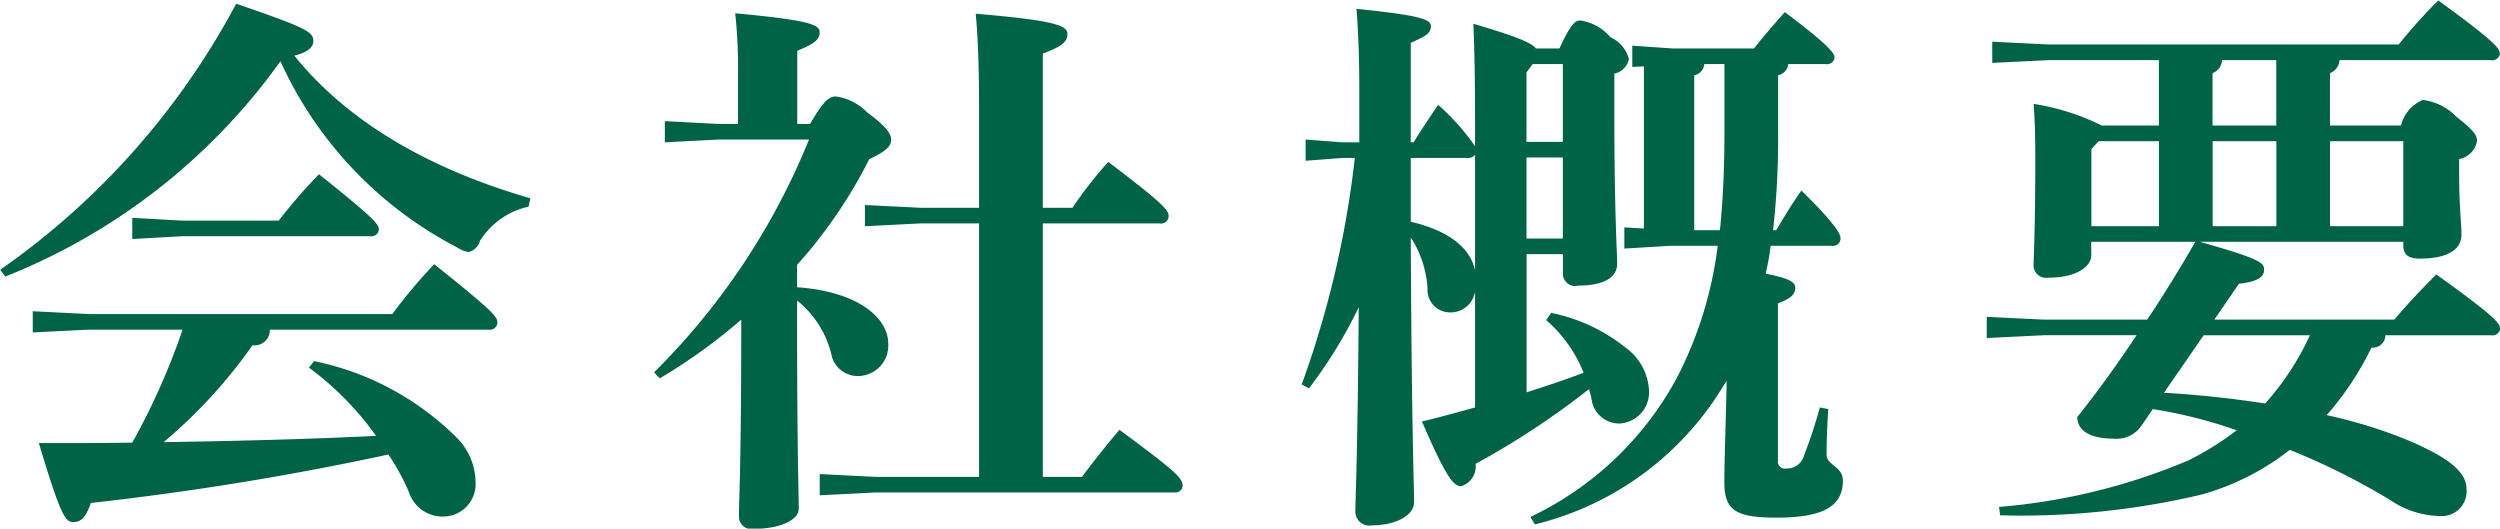
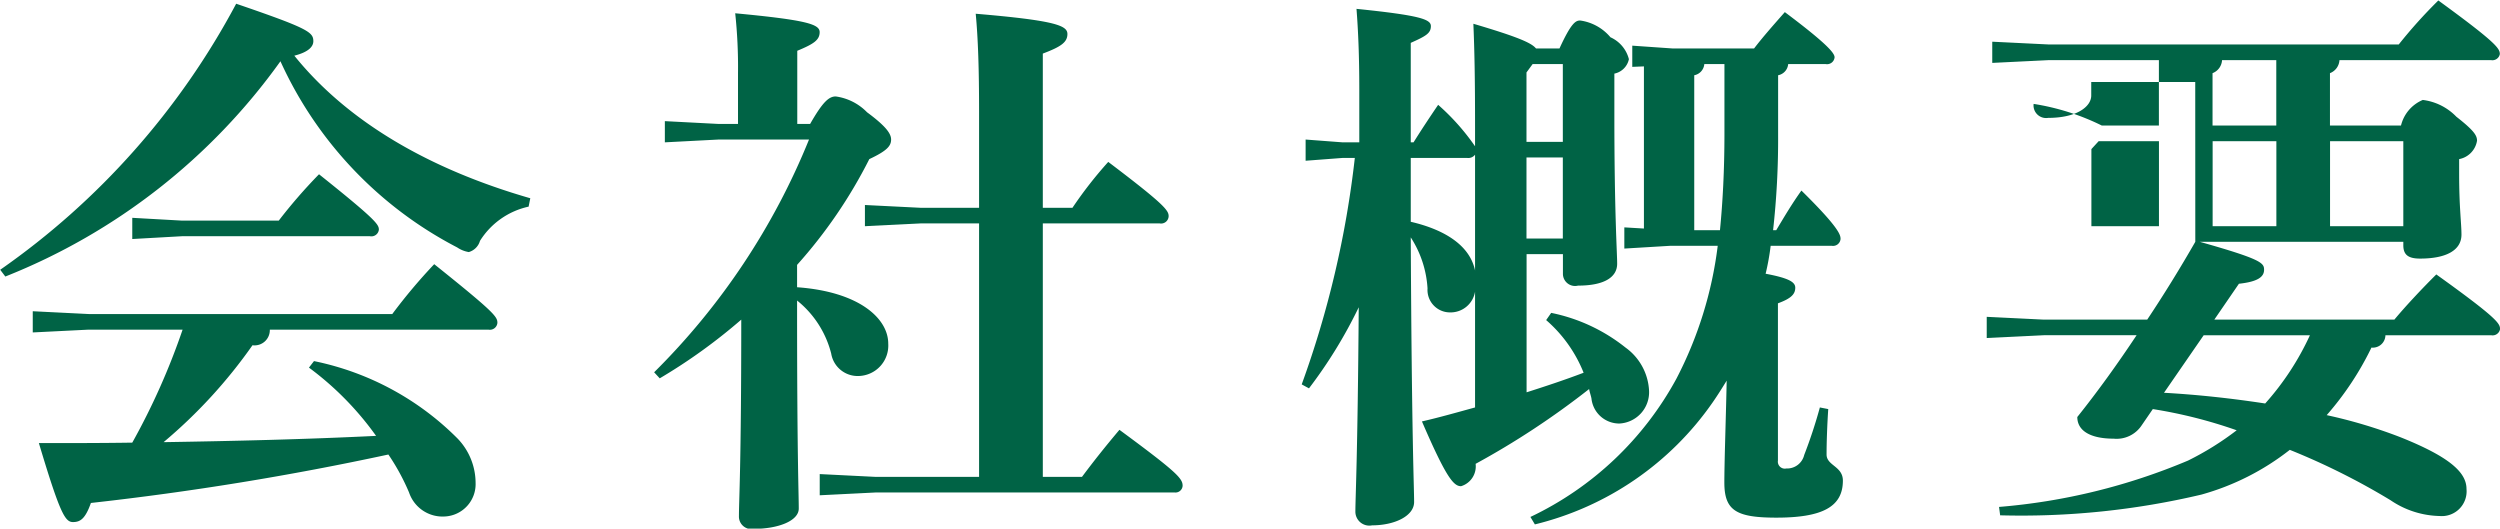
<svg xmlns="http://www.w3.org/2000/svg" width="107.313" height="22.69" viewBox="0 0 107.313 22.69">
  <defs>
    <style>
      .cls-1 {
        fill: #006345;
        fill-rule: evenodd;
      }
    </style>
  </defs>
-   <path id="text03.svg" class="cls-1" d="M666.873,2021.9a0.324,0.324,0,0,0,.384-0.29c0-.26-0.1-0.43-2.712-2.52a23.659,23.659,0,0,0-1.8,2.14H649.712l-2.4-.12v0.91l2.4-.12h4.032a29.418,29.418,0,0,1-2.16,4.85c-1.272.02-2.616,0.02-4.009,0.02,0.913,3.05,1.129,3.39,1.465,3.39,0.312,0,.528-0.14.768-0.82a127.315,127.315,0,0,0,12.769-2.08,9.392,9.392,0,0,1,.888,1.63,1.517,1.517,0,0,0,1.536,1.03,1.39,1.39,0,0,0,1.32-1.44,2.756,2.756,0,0,0-.768-1.9,12.111,12.111,0,0,0-6.169-3.33l-0.216.28a13.1,13.1,0,0,1,2.881,2.93c-3.049.15-6.073,0.22-9.121,0.27a21.659,21.659,0,0,0,3.816-4.16,0.655,0.655,0,0,0,.744-0.67h9.385Zm-20.738-2.28a26.562,26.562,0,0,0,11.809-9.24,16.846,16.846,0,0,0,7.585,7.99,1.259,1.259,0,0,0,.5.2,0.7,0.7,0,0,0,.48-0.48,3.292,3.292,0,0,1,2.088-1.47l0.072-.36c-4.344-1.25-7.848-3.29-10.129-6.12,0.672-.17.816-0.43,0.816-0.62,0-.39-0.216-0.55-3.312-1.61a32.576,32.576,0,0,1-10.129,11.42Zm5.449-2.52v0.91l2.136-.12h8.065a0.324,0.324,0,0,0,.384-0.28c0-.22-0.1-0.41-2.569-2.38a22.335,22.335,0,0,0-1.728,1.99H653.72Zm29.049-3.36a29.832,29.832,0,0,1-6.648,9.99l0.24,0.26a23.889,23.889,0,0,0,3.5-2.52c0,6.27-.1,7.75-0.1,8.43a0.537,0.537,0,0,0,.648.55c1.032,0,1.92-.34,1.92-0.87,0-.64-0.072-2.23-0.072-8.52v-0.41a4.256,4.256,0,0,1,1.465,2.28,1.151,1.151,0,0,0,1.176.96,1.307,1.307,0,0,0,1.272-1.39c0-1.08-1.248-2.23-3.913-2.42v-0.96a20.862,20.862,0,0,0,3.1-4.54c0.768-.36.936-0.57,0.936-0.84,0-.24-0.192-0.55-1.032-1.17a2.314,2.314,0,0,0-1.344-.68c-0.288,0-.552.22-1.1,1.18h-0.552v-3.14c0.7-.29.961-0.46,0.961-0.8s-0.553-.52-3.625-0.81a21.684,21.684,0,0,1,.12,2.57v2.18h-0.84l-2.3-.12v0.91l2.3-.12h3.888Zm7.3,14.48h-4.44l-2.4-.12v0.91l2.4-.12h12.841a0.306,0.306,0,0,0,.336-0.29c0-.31-0.24-0.58-2.712-2.4-0.624.74-1.1,1.34-1.608,2.02h-1.681v-10.88h5.017a0.324,0.324,0,0,0,.384-0.31c0-.24-0.144-0.48-2.592-2.33a17.665,17.665,0,0,0-1.537,1.97h-1.272v-6.62c0.768-.29,1.056-0.48,1.056-0.84s-0.5-.58-3.936-0.87c0.1,1.06.144,2.35,0.144,4.2v4.13h-2.5l-2.4-.12v0.91l2.4-.12h2.5v10.88Zm34.083-10.59a35.15,35.15,0,0,0,.216-4.08v-2.57a0.533,0.533,0,0,0,.432-0.48h1.608a0.324,0.324,0,0,0,.384-0.29c0-.16-0.24-0.52-2.136-1.94-0.528.6-.936,1.06-1.32,1.56h-3.5l-1.728-.12v0.91l0.5-.02v6.96l-0.841-.05v0.91l1.993-.12h2.016a16.81,16.81,0,0,1-1.776,5.71,13.918,13.918,0,0,1-6.265,5.93l0.192,0.32a13.061,13.061,0,0,0,7.633-5.24c0.216-.31.408-0.62,0.6-0.93-0.024,1.32-.1,3.45-0.1,4.37,0,1.2.5,1.51,2.232,1.51,1.968,0,2.856-.46,2.856-1.59,0-.62-0.7-0.64-0.7-1.12s0.024-1.23.072-1.95l-0.36-.07a20.852,20.852,0,0,1-.672,2.04,0.756,0.756,0,0,1-.768.58,0.3,0.3,0,0,1-.36-0.34v-6.75c0.576-.21.744-0.4,0.744-0.67,0-.24-0.264-0.41-1.272-0.6a10.5,10.5,0,0,0,.216-1.2h2.616a0.324,0.324,0,0,0,.384-0.29c0-.16-0.024-0.45-1.68-2.08-0.408.57-.72,1.1-1.08,1.7h-0.144Zm-3.384,0v-6.65a0.533,0.533,0,0,0,.432-0.48h0.864v2.98c0,1.56-.072,2.93-0.192,4.15h-1.1Zm-14.57-3.1a42.219,42.219,0,0,1-2.28,9.72l0.312,0.17a20.17,20.17,0,0,0,2.136-3.48c-0.048,6.53-.144,8.14-0.144,8.79a0.6,0.6,0,0,0,.721.57c0.96,0,1.8-.4,1.8-1,0-.68-0.1-2.55-0.144-11.36a4.518,4.518,0,0,1,.72,2.19,0.965,0.965,0,0,0,.96,1.03,1.065,1.065,0,0,0,1.08-.89v4.97c-0.768.21-1.536,0.43-2.28,0.6,1.056,2.45,1.368,2.78,1.68,2.78a0.888,0.888,0,0,0,.624-0.96,34.982,34.982,0,0,0,4.872-3.21c0.024,0.14.072,0.26,0.1,0.4a1.2,1.2,0,0,0,1.2,1.08,1.344,1.344,0,0,0,1.273-1.41,2.425,2.425,0,0,0-1.009-1.85,7.5,7.5,0,0,0-3.192-1.49l-0.216.31a5.861,5.861,0,0,1,1.608,2.26c-0.816.31-1.632,0.58-2.448,0.84v-5.93h1.56v0.84a0.521,0.521,0,0,0,.648.51c1.128,0,1.68-.36,1.68-0.94,0-.48-0.12-2.16-0.12-6.38v-1.78a0.8,0.8,0,0,0,.624-0.62,1.412,1.412,0,0,0-.792-0.94,2.066,2.066,0,0,0-1.3-.72c-0.192,0-.384.1-0.888,1.2h-1.008c-0.192-.24-0.792-0.5-2.688-1.06,0.048,1.16.072,2.31,0.072,4.42v0.84a9.7,9.7,0,0,0-1.584-1.78c-0.408.6-.744,1.11-1.056,1.61h-0.12v-4.27c0.648-.29.864-0.41,0.864-0.72,0-.29-0.456-0.46-3.193-0.74,0.072,0.93.12,1.99,0.12,3.48v2.25h-0.72l-1.584-.12v0.91l1.584-.12h0.528Zm8.929-4.03v3.34h-1.56v-2.98l0.264-.36h1.3Zm0,4.01v3.48h-1.56v-3.48h1.56Zm-6.528.02h2.424a0.363,0.363,0,0,0,.336-0.14v4.97c-0.264-1.25-1.632-1.83-2.76-2.09v-2.74Zm33.677,3.6c-0.648,1.13-1.344,2.26-2.064,3.34h-4.441l-2.448-.12v0.91l2.448-.12h3.985c-0.816,1.23-1.68,2.43-2.545,3.51,0,0.6.577,0.93,1.561,0.93a1.289,1.289,0,0,0,1.2-.57l0.48-.7a20.464,20.464,0,0,1,3.6.91,12.55,12.55,0,0,1-2.088,1.3,26.388,26.388,0,0,1-8.113,1.99l0.048,0.36a33.587,33.587,0,0,0,8.641-.89,10.852,10.852,0,0,0,3.792-1.92,29.816,29.816,0,0,1,4.321,2.16,3.881,3.881,0,0,0,2.112.68,1.064,1.064,0,0,0,1.152-1.16c0-.69-0.672-1.36-2.856-2.23a21.215,21.215,0,0,0-3.145-.94,12.957,12.957,0,0,0,1.921-2.9,0.542,0.542,0,0,0,.6-0.53h4.536a0.325,0.325,0,0,0,.384-0.26c0-.24-0.1-0.46-2.736-2.35-0.576.57-1.32,1.36-1.8,1.94h-7.729l1.056-1.54c0.84-.09,1.08-0.31,1.08-0.6s-0.1-.45-2.76-1.2h8.737v0.15c0,0.41.216,0.57,0.72,0.57,1.128,0,1.776-.36,1.776-1.03,0-.48-0.1-1.17-0.1-2.61v-0.63a0.958,0.958,0,0,0,.768-0.79c0-.22-0.12-0.43-0.888-1.03a2.415,2.415,0,0,0-1.44-.72,1.6,1.6,0,0,0-.936,1.1h-3.049v-2.25a0.636,0.636,0,0,0,.408-0.56h6.5a0.325,0.325,0,0,0,.384-0.26c0-.24-0.168-0.5-2.64-2.3a21.052,21.052,0,0,0-1.7,1.89h-15l-2.448-.12v0.91l2.448-.12h4.705v2.81h-2.448a10.142,10.142,0,0,0-2.929-.93c0.048,0.67.072,1.27,0.072,2.49,0,2.83-.072,4.08-0.072,4.37a0.54,0.54,0,0,0,.624.6c1.224,0,1.849-.48,1.849-0.96v-0.58h4.464Zm0.36,4.01h4.56a11.736,11.736,0,0,1-1.92,2.93c-1.44-.22-2.9-0.38-4.344-0.46Zm8.569-8.33v3.65h-3.145v-3.65h3.145Zm-5.449,0v3.65h-2.736v-3.65h2.736Zm-5.04,0v3.65h-2.9v-3.31l0.312-.34h2.592Zm2.3-.67v-2.25a0.636,0.636,0,0,0,.408-0.56h2.328v2.81h-2.736Z" transform="translate(-645.906 -2007.75)" />
+   <path id="text03.svg" class="cls-1" d="M666.873,2021.9a0.324,0.324,0,0,0,.384-0.29c0-.26-0.1-0.43-2.712-2.52a23.659,23.659,0,0,0-1.8,2.14H649.712l-2.4-.12v0.91l2.4-.12h4.032a29.418,29.418,0,0,1-2.16,4.85c-1.272.02-2.616,0.02-4.009,0.02,0.913,3.05,1.129,3.39,1.465,3.39,0.312,0,.528-0.14.768-0.82a127.315,127.315,0,0,0,12.769-2.08,9.392,9.392,0,0,1,.888,1.63,1.517,1.517,0,0,0,1.536,1.03,1.39,1.39,0,0,0,1.32-1.44,2.756,2.756,0,0,0-.768-1.9,12.111,12.111,0,0,0-6.169-3.33l-0.216.28a13.1,13.1,0,0,1,2.881,2.93c-3.049.15-6.073,0.22-9.121,0.27a21.659,21.659,0,0,0,3.816-4.16,0.655,0.655,0,0,0,.744-0.67h9.385Zm-20.738-2.28a26.562,26.562,0,0,0,11.809-9.24,16.846,16.846,0,0,0,7.585,7.99,1.259,1.259,0,0,0,.5.2,0.7,0.7,0,0,0,.48-0.48,3.292,3.292,0,0,1,2.088-1.47l0.072-.36c-4.344-1.25-7.848-3.29-10.129-6.12,0.672-.17.816-0.43,0.816-0.62,0-.39-0.216-0.55-3.312-1.61a32.576,32.576,0,0,1-10.129,11.42Zm5.449-2.52v0.91l2.136-.12h8.065a0.324,0.324,0,0,0,.384-0.28c0-.22-0.1-0.41-2.569-2.38a22.335,22.335,0,0,0-1.728,1.99H653.72Zm29.049-3.36a29.832,29.832,0,0,1-6.648,9.99l0.24,0.26a23.889,23.889,0,0,0,3.5-2.52c0,6.27-.1,7.75-0.1,8.43a0.537,0.537,0,0,0,.648.55c1.032,0,1.92-.34,1.92-0.87,0-.64-0.072-2.23-0.072-8.52v-0.41a4.256,4.256,0,0,1,1.465,2.28,1.151,1.151,0,0,0,1.176.96,1.307,1.307,0,0,0,1.272-1.39c0-1.08-1.248-2.23-3.913-2.42v-0.96a20.862,20.862,0,0,0,3.1-4.54c0.768-.36.936-0.57,0.936-0.84,0-.24-0.192-0.55-1.032-1.17a2.314,2.314,0,0,0-1.344-.68c-0.288,0-.552.22-1.1,1.18h-0.552v-3.14c0.7-.29.961-0.46,0.961-0.8s-0.553-.52-3.625-0.81a21.684,21.684,0,0,1,.12,2.57v2.18h-0.84l-2.3-.12v0.91l2.3-.12h3.888Zm7.3,14.48h-4.44l-2.4-.12v0.91l2.4-.12h12.841a0.306,0.306,0,0,0,.336-0.29c0-.31-0.24-0.58-2.712-2.4-0.624.74-1.1,1.34-1.608,2.02h-1.681v-10.88h5.017a0.324,0.324,0,0,0,.384-0.31c0-.24-0.144-0.48-2.592-2.33a17.665,17.665,0,0,0-1.537,1.97h-1.272v-6.62c0.768-.29,1.056-0.48,1.056-0.84s-0.5-.58-3.936-0.87c0.1,1.06.144,2.35,0.144,4.2v4.13h-2.5l-2.4-.12v0.91l2.4-.12h2.5v10.88Zm34.083-10.59a35.15,35.15,0,0,0,.216-4.08v-2.57a0.533,0.533,0,0,0,.432-0.48h1.608a0.324,0.324,0,0,0,.384-0.29c0-.16-0.24-0.52-2.136-1.94-0.528.6-.936,1.06-1.32,1.56h-3.5l-1.728-.12v0.91l0.5-.02v6.96l-0.841-.05v0.91l1.993-.12h2.016a16.81,16.81,0,0,1-1.776,5.71,13.918,13.918,0,0,1-6.265,5.93l0.192,0.32a13.061,13.061,0,0,0,7.633-5.24c0.216-.31.408-0.62,0.6-0.93-0.024,1.32-.1,3.45-0.1,4.37,0,1.2.5,1.51,2.232,1.51,1.968,0,2.856-.46,2.856-1.59,0-.62-0.7-0.64-0.7-1.12s0.024-1.23.072-1.95l-0.36-.07a20.852,20.852,0,0,1-.672,2.04,0.756,0.756,0,0,1-.768.58,0.3,0.3,0,0,1-.36-0.34v-6.75c0.576-.21.744-0.4,0.744-0.67,0-.24-0.264-0.41-1.272-0.6a10.5,10.5,0,0,0,.216-1.2h2.616a0.324,0.324,0,0,0,.384-0.29c0-.16-0.024-0.45-1.68-2.08-0.408.57-.72,1.1-1.08,1.7h-0.144Zm-3.384,0v-6.65a0.533,0.533,0,0,0,.432-0.48h0.864v2.98c0,1.56-.072,2.93-0.192,4.15h-1.1Zm-14.57-3.1a42.219,42.219,0,0,1-2.28,9.72l0.312,0.17a20.17,20.17,0,0,0,2.136-3.48c-0.048,6.53-.144,8.14-0.144,8.79a0.6,0.6,0,0,0,.721.57c0.96,0,1.8-.4,1.8-1,0-.68-0.1-2.55-0.144-11.36a4.518,4.518,0,0,1,.72,2.19,0.965,0.965,0,0,0,.96,1.03,1.065,1.065,0,0,0,1.08-.89v4.97c-0.768.21-1.536,0.43-2.28,0.6,1.056,2.45,1.368,2.78,1.68,2.78a0.888,0.888,0,0,0,.624-0.96,34.982,34.982,0,0,0,4.872-3.21c0.024,0.14.072,0.26,0.1,0.4a1.2,1.2,0,0,0,1.2,1.08,1.344,1.344,0,0,0,1.273-1.41,2.425,2.425,0,0,0-1.009-1.85,7.5,7.5,0,0,0-3.192-1.49l-0.216.31a5.861,5.861,0,0,1,1.608,2.26c-0.816.31-1.632,0.58-2.448,0.84v-5.93h1.56v0.84a0.521,0.521,0,0,0,.648.51c1.128,0,1.68-.36,1.68-0.94,0-.48-0.12-2.16-0.12-6.38v-1.78a0.8,0.8,0,0,0,.624-0.62,1.412,1.412,0,0,0-.792-0.94,2.066,2.066,0,0,0-1.3-.72c-0.192,0-.384.1-0.888,1.2h-1.008c-0.192-.24-0.792-0.5-2.688-1.06,0.048,1.16.072,2.31,0.072,4.42v0.84a9.7,9.7,0,0,0-1.584-1.78c-0.408.6-.744,1.11-1.056,1.61h-0.12v-4.27c0.648-.29.864-0.41,0.864-0.72,0-.29-0.456-0.46-3.193-0.74,0.072,0.93.12,1.99,0.12,3.48v2.25h-0.72l-1.584-.12v0.91l1.584-.12h0.528Zm8.929-4.03v3.34h-1.56v-2.98l0.264-.36h1.3Zm0,4.01v3.48h-1.56v-3.48h1.56Zm-6.528.02h2.424a0.363,0.363,0,0,0,.336-0.14v4.97c-0.264-1.25-1.632-1.83-2.76-2.09v-2.74Zm33.677,3.6c-0.648,1.13-1.344,2.26-2.064,3.34h-4.441l-2.448-.12v0.91l2.448-.12h3.985c-0.816,1.23-1.68,2.43-2.545,3.51,0,0.6.577,0.93,1.561,0.93a1.289,1.289,0,0,0,1.2-.57l0.48-.7a20.464,20.464,0,0,1,3.6.91,12.55,12.55,0,0,1-2.088,1.3,26.388,26.388,0,0,1-8.113,1.99l0.048,0.36a33.587,33.587,0,0,0,8.641-.89,10.852,10.852,0,0,0,3.792-1.92,29.816,29.816,0,0,1,4.321,2.16,3.881,3.881,0,0,0,2.112.68,1.064,1.064,0,0,0,1.152-1.16c0-.69-0.672-1.36-2.856-2.23a21.215,21.215,0,0,0-3.145-.94,12.957,12.957,0,0,0,1.921-2.9,0.542,0.542,0,0,0,.6-0.53h4.536a0.325,0.325,0,0,0,.384-0.26c0-.24-0.1-0.46-2.736-2.35-0.576.57-1.32,1.36-1.8,1.94h-7.729l1.056-1.54c0.84-.09,1.08-0.31,1.08-0.6s-0.1-.45-2.76-1.2h8.737v0.15c0,0.41.216,0.57,0.72,0.57,1.128,0,1.776-.36,1.776-1.03,0-.48-0.1-1.17-0.1-2.61v-0.63a0.958,0.958,0,0,0,.768-0.79c0-.22-0.12-0.43-0.888-1.03a2.415,2.415,0,0,0-1.44-.72,1.6,1.6,0,0,0-.936,1.1h-3.049v-2.25a0.636,0.636,0,0,0,.408-0.56h6.5a0.325,0.325,0,0,0,.384-0.26c0-.24-0.168-0.5-2.64-2.3a21.052,21.052,0,0,0-1.7,1.89h-15l-2.448-.12v0.91l2.448-.12h4.705v2.81h-2.448a10.142,10.142,0,0,0-2.929-.93a0.54,0.54,0,0,0,.624.6c1.224,0,1.849-.48,1.849-0.96v-0.58h4.464Zm0.36,4.01h4.56a11.736,11.736,0,0,1-1.92,2.93c-1.44-.22-2.9-0.38-4.344-0.46Zm8.569-8.33v3.65h-3.145v-3.65h3.145Zm-5.449,0v3.65h-2.736v-3.65h2.736Zm-5.04,0v3.65h-2.9v-3.31l0.312-.34h2.592Zm2.3-.67v-2.25a0.636,0.636,0,0,0,.408-0.56h2.328v2.81h-2.736Z" transform="translate(-645.906 -2007.75)" />
</svg>